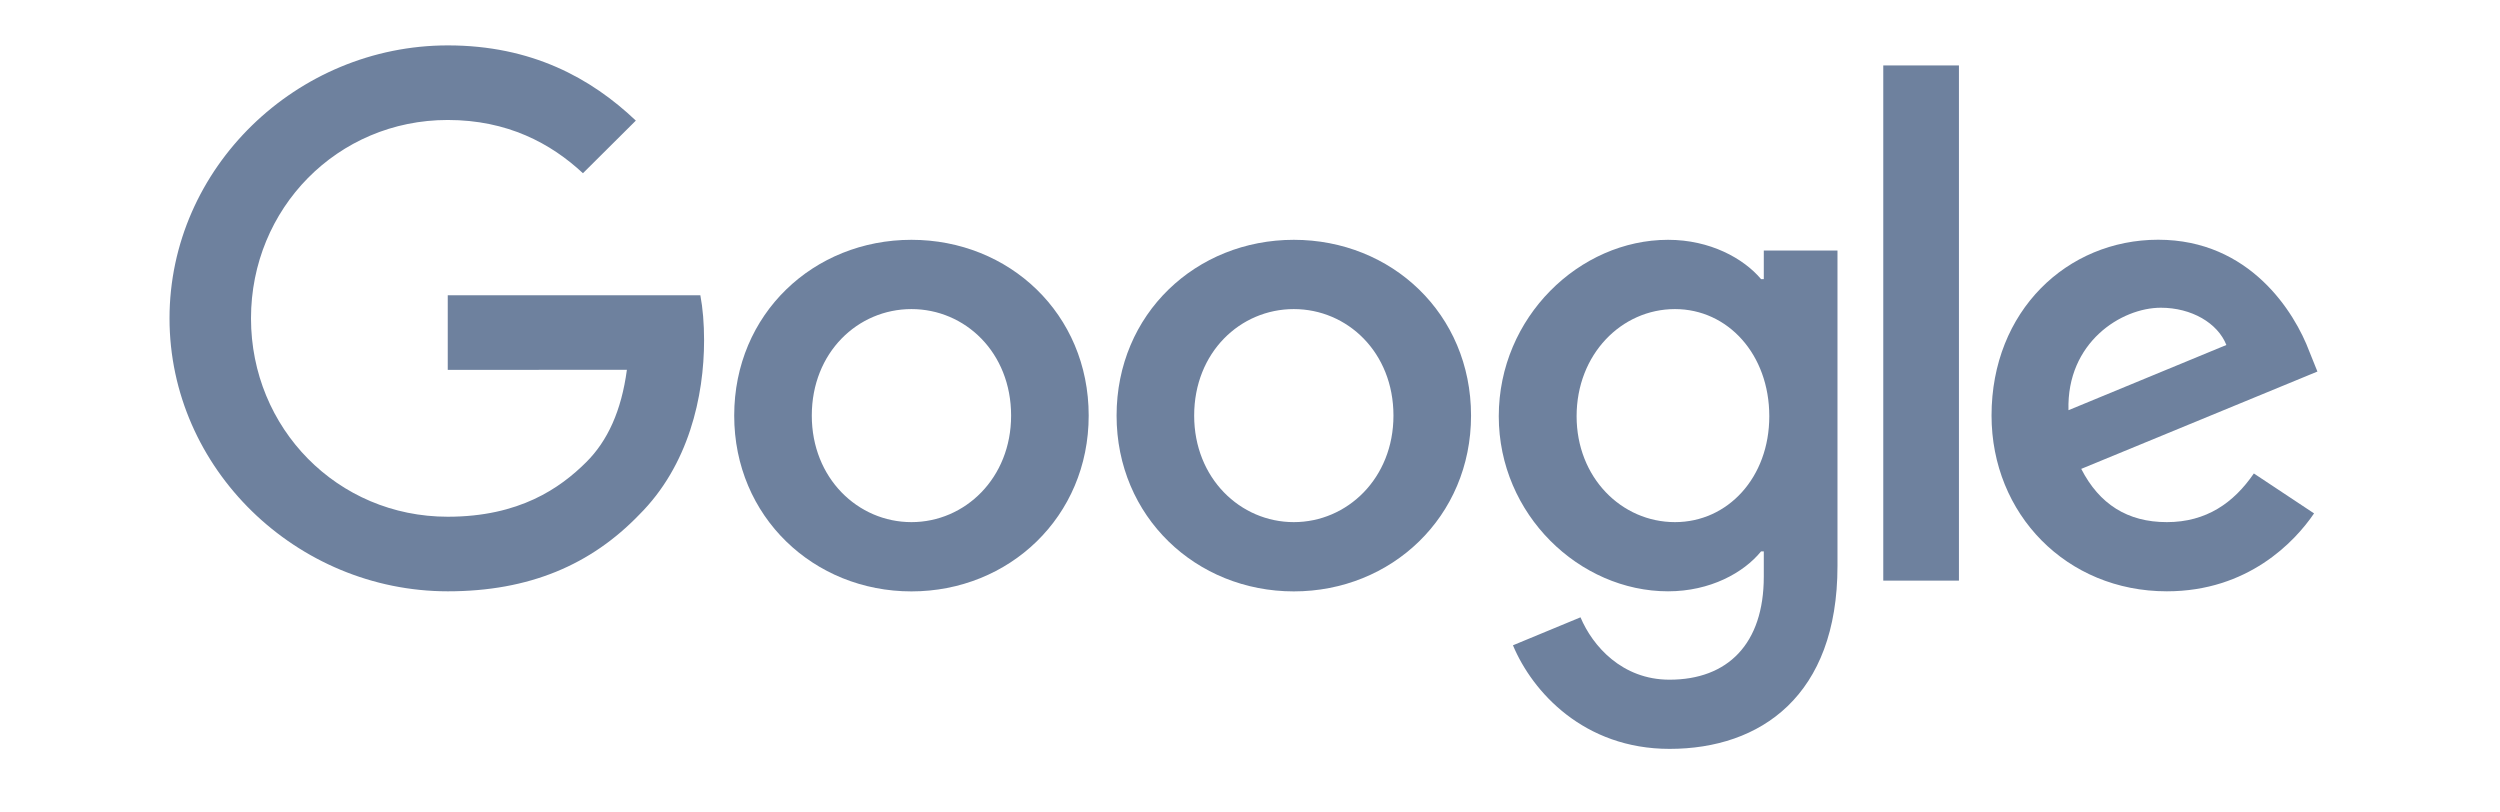
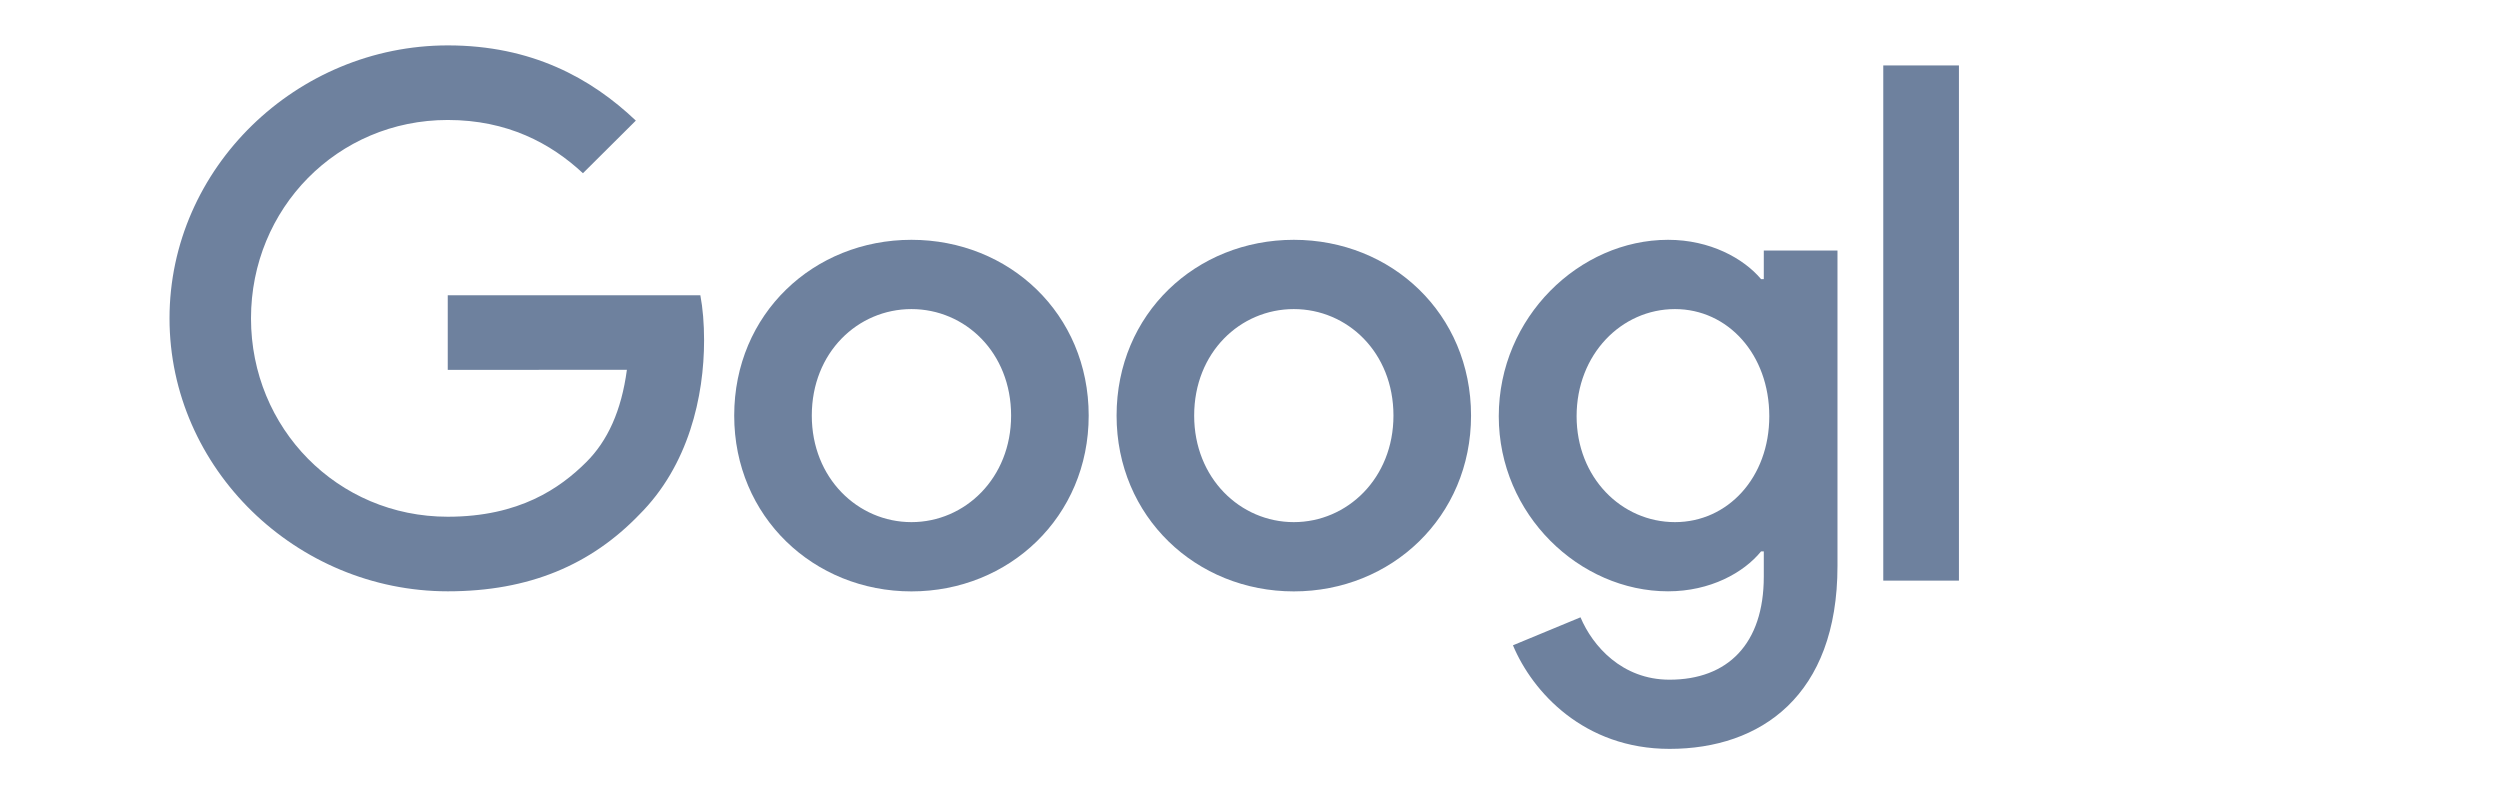
<svg xmlns="http://www.w3.org/2000/svg" width="120" height="39" viewBox="0 0 120 39" fill="none">
  <path d="M52.257 19.949C52.257 24.807 48.437 28.387 43.749 28.387C39.062 28.387 35.242 24.807 35.242 19.949C35.242 15.057 39.062 11.511 43.749 11.511C48.437 11.511 52.257 15.057 52.257 19.949ZM48.533 19.949C48.533 16.913 46.319 14.836 43.749 14.836C41.18 14.836 38.966 16.913 38.966 19.949C38.966 22.954 41.18 25.062 43.749 25.062C46.319 25.062 48.533 22.951 48.533 19.949Z" fill="#6E819E" />
  <path d="M70.61 19.949C70.61 24.807 66.791 28.387 62.103 28.387C57.415 28.387 53.596 24.807 53.596 19.949C53.596 15.06 57.415 11.511 62.103 11.511C66.791 11.511 70.61 15.057 70.61 19.949ZM66.886 19.949C66.886 16.913 64.672 14.836 62.103 14.836C59.534 14.836 57.32 16.913 57.32 19.949C57.32 22.954 59.534 25.062 62.103 25.062C64.672 25.062 66.886 22.951 66.886 19.949Z" fill="#6E819E" />
  <path d="M88.199 12.021V27.17C88.199 33.401 84.505 35.946 80.139 35.946C76.029 35.946 73.555 33.211 72.622 30.974L75.864 29.631C76.442 31.005 77.856 32.625 80.135 32.625C82.93 32.625 84.662 30.909 84.662 27.68V26.466H84.532C83.699 27.489 82.093 28.383 80.066 28.383C75.826 28.383 71.941 24.708 71.941 19.98C71.941 15.216 75.826 11.511 80.066 11.511C82.089 11.511 83.695 12.405 84.532 13.398H84.662V12.025H88.199V12.021ZM84.926 19.98C84.926 17.008 82.934 14.836 80.399 14.836C77.83 14.836 75.677 17.008 75.677 19.98C75.677 22.92 77.83 25.062 80.399 25.062C82.934 25.062 84.926 22.92 84.926 19.98Z" fill="#6E819E" />
  <path d="M94.029 3.141V27.87H90.397V3.141H94.029Z" fill="#6E819E" />
-   <path d="M108.185 22.726L111.075 24.643C110.142 26.017 107.894 28.383 104.009 28.383C99.192 28.383 95.594 24.678 95.594 19.945C95.594 14.927 99.222 11.507 103.593 11.507C107.993 11.507 110.146 14.992 110.85 16.875L111.236 17.834L99.899 22.506C100.767 24.198 102.117 25.062 104.009 25.062C105.906 25.062 107.221 24.134 108.185 22.726ZM99.287 19.69L106.866 16.559C106.449 15.505 105.195 14.771 103.719 14.771C101.826 14.771 99.192 16.434 99.287 19.69Z" fill="#6E819E" />
  <path d="M21.492 17.754V14.174H33.617C33.735 14.798 33.796 15.536 33.796 16.335C33.796 19.021 33.059 22.342 30.68 24.708C28.367 27.105 25.411 28.383 21.496 28.383C14.239 28.383 8.137 22.502 8.137 15.281C8.137 8.06 14.239 2.179 21.496 2.179C25.511 2.179 28.371 3.746 30.52 5.789L27.981 8.315C26.44 6.877 24.352 5.759 21.492 5.759C16.193 5.759 12.048 10.008 12.048 15.281C12.048 20.554 16.193 24.803 21.492 24.803C24.93 24.803 26.887 23.43 28.141 22.182C29.159 21.17 29.828 19.724 30.091 17.75L21.492 17.754Z" fill="#6E819E" />
</svg>